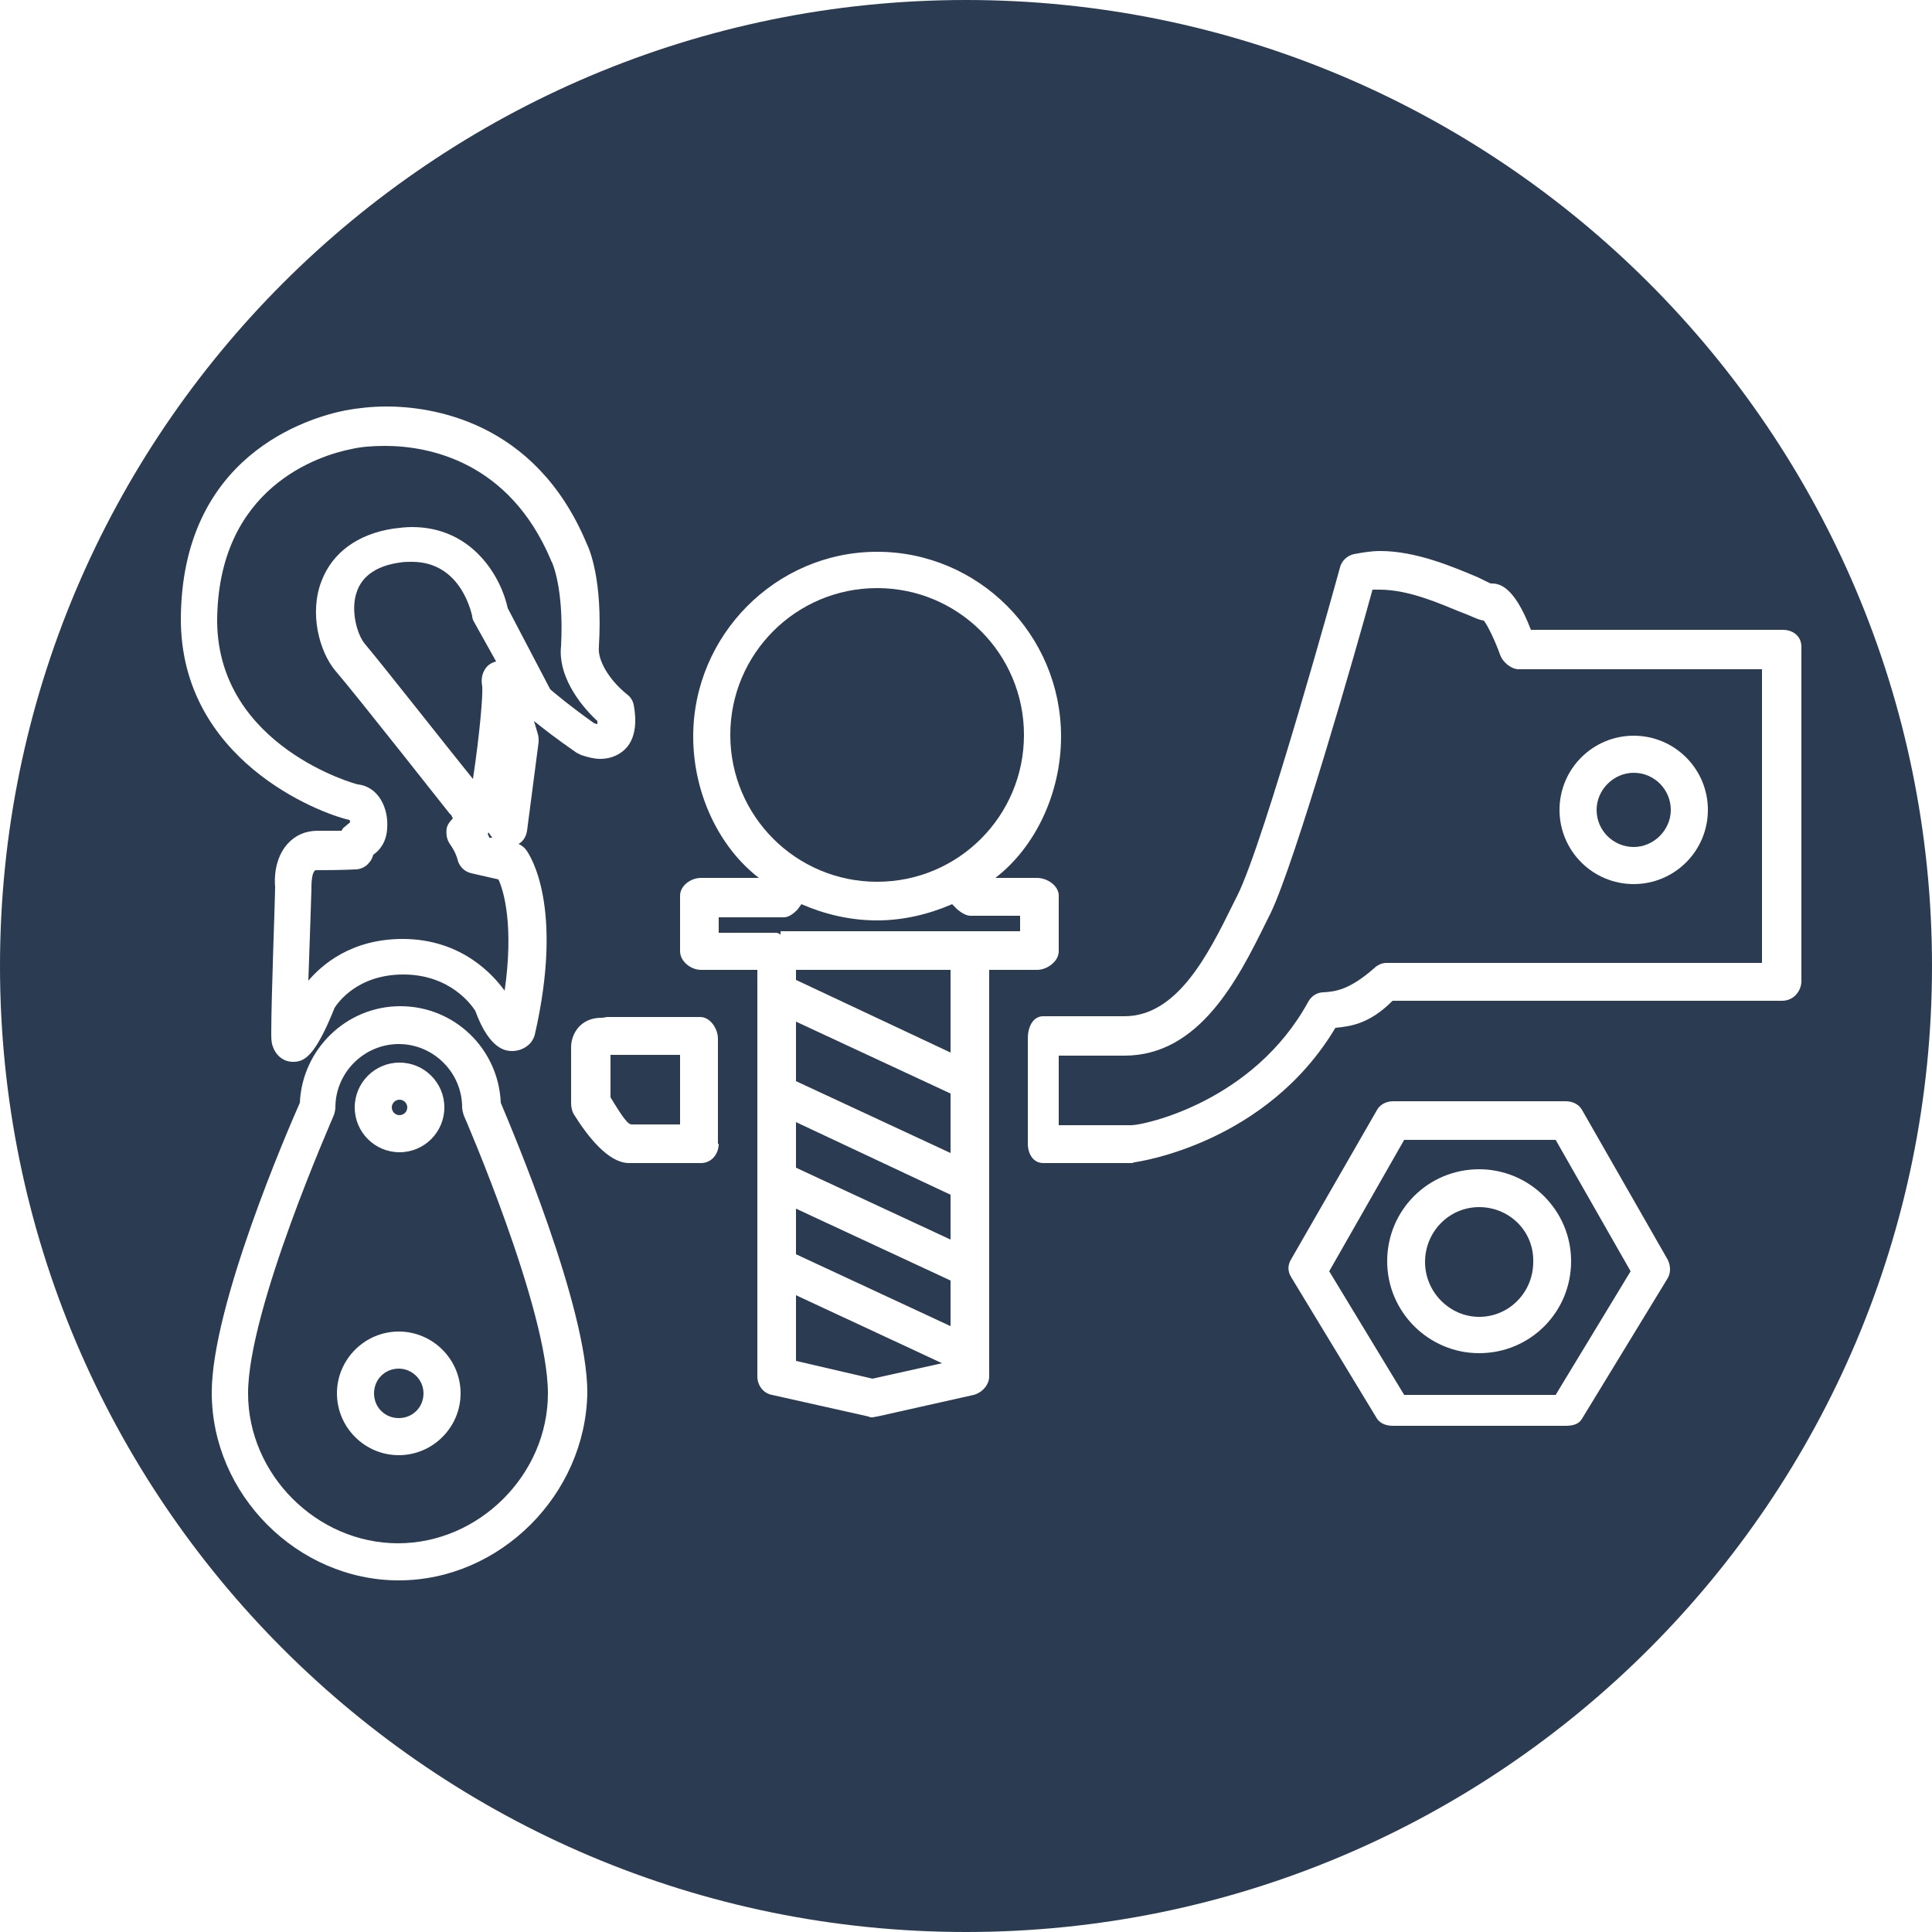
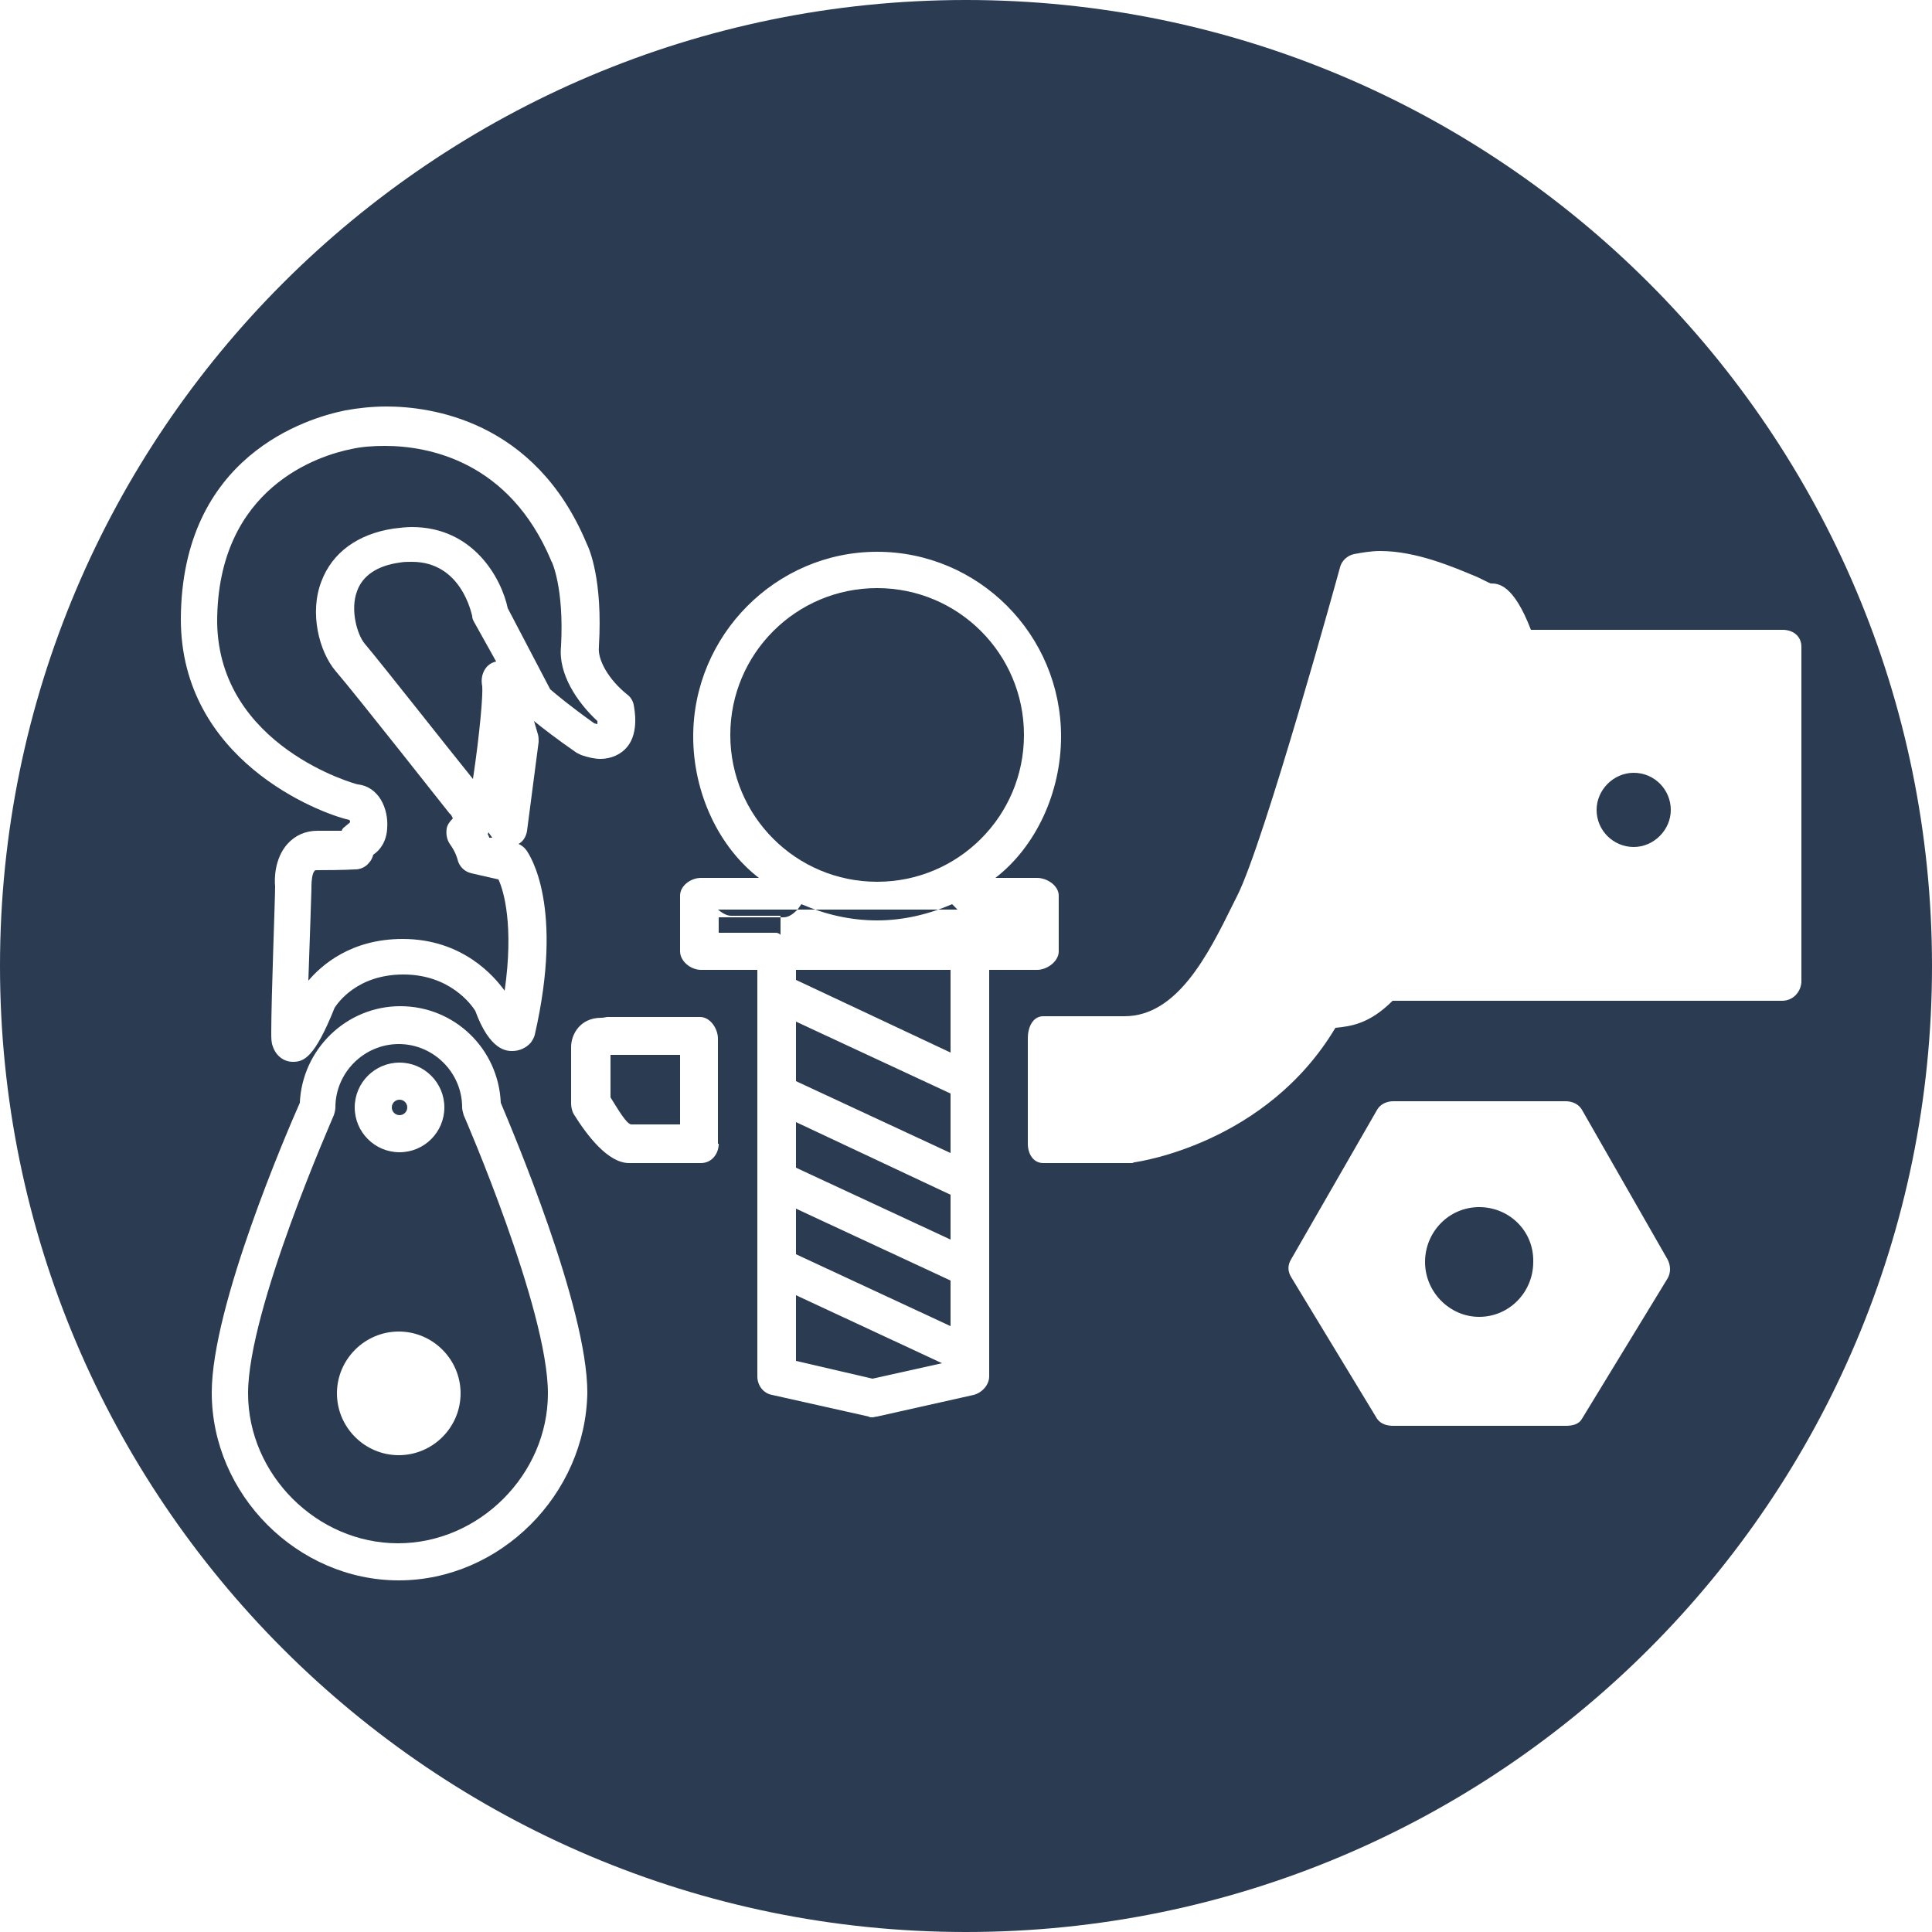
<svg xmlns="http://www.w3.org/2000/svg" viewBox="180 270.5 250 250">
  <g fill="#2A3B52">
    <path d="M303 412l-20-9.3v7.7l20 9.3zm-9.5-27.4c10.5 0 19-8.5 19-19s-8.5-19-19-19-19 8.5-19 19 8.5 19 19 19zM283 415.7v5.9l20 9.3v-5.8zm0 11.2v5.9l20 9.3v-5.9zm20-20.2V396h-20v1.3zm-44 5.8c1 1.6 2.1 3.5 2.7 3.5h6.3v-9h-9v5.5zm-15.3-33.6l-.5-.7c0 .1 0 .1-.1.2.1.2.2.4.2.5h.4zm-2.4-28c-.1-.2-.2-.4-.2-.7-.1-.3-1.4-7-7.8-7-.5 0-1.1 0-1.6.1-2.9.4-4.8 1.7-5.5 3.7-.9 2.4 0 5.6 1 6.8 2.2 2.6 11 13.8 14 17.5.9-6 1.3-10.9 1.2-12-.1-.5-.2-1.5.5-2.4.3-.4.8-.7 1.3-.8l-2.9-5.2zm-1.5 62.9c0-4.5-3.7-8.2-8.2-8.2-4.5 0-8.2 3.7-8.2 8.2 0 .3-.1.7-.2 1-.1.3-11.1 25.1-11.1 36 0 10.5 8.9 19.4 19.4 19.4 10.5 0 19.4-8.9 19.4-19.4 0-10.9-10.8-35.8-10.9-36-.1-.4-.2-.7-.2-1zm-8.1-5.8c3.2 0 5.8 2.6 5.8 5.8 0 3.2-2.6 5.8-5.8 5.8-3.2 0-5.8-2.6-5.8-5.8 0-3.2 2.6-5.8 5.8-5.8zm-.1 50.8c-4.4 0-8-3.6-8-8s3.6-8 8-8 8 3.6 8 8-3.6 8-8 8z" />
    <path d="M226.3 372c2.7.3 4 3.1 3.8 5.7-.1 1.7-.9 2.8-1.8 3.4-.1.4-.3.8-.6 1.1-.4.5-1.1.8-1.7.8-.1 0-1.5.1-5 .1-.3 0-.3.1-.3.1-.3.3-.4 1.3-.4 2v.3c0 .1-.2 6.3-.4 11.9 1.7-2 5.5-5.4 12.2-5.4 7.8 0 11.9 4.9 13.2 6.7 1.2-8.4-.1-12.9-.8-14.4l-3.5-.8c-.9-.2-1.6-.9-1.8-1.8 0 0-.2-.9-1-2-.4-.6-.5-1.3-.4-2 .1-.5.4-.9.8-1.3-.1-.2-.2-.5-.4-.6-.1-.1-12.2-15.5-14.8-18.5-2.1-2.5-3.4-7.5-1.8-11.6 1.4-3.7 4.7-6.1 9.3-6.8.8-.1 1.6-.2 2.4-.2 8 0 11.6 6.7 12.4 10.5l5.5 10.5c.7.6 2.6 2.2 5.7 4.4.1 0 .3.1.4.1v-.4c-2.6-2.4-5.1-6.1-4.7-9.7.4-7.6-1.2-10.9-1.2-10.9s-.1-.1-.1-.2c-5.4-12.8-15.8-14.8-21.5-14.8-1.5 0-3 .1-4.3.4-4.1.8-17.4 4.9-17.4 22.4.2 16.1 18 21 18.2 21z" />
    <circle cx="231.7" cy="413.8" r="1" />
-     <path d="M231.6 447.6c-1.8 0-3.2 1.4-3.2 3.2 0 1.8 1.4 3.2 3.2 3.2 1.8 0 3.2-1.4 3.2-3.2 0-1.8-1.5-3.2-3.2-3.2zM361.7 418l-9.7 17 9.7 16h19.6l9.7-16-9.7-17h-19.6zm9.7 27.6c-6.5 0-11.9-5.3-11.9-11.9s5.3-11.9 11.9-11.9c6.5 0 11.9 5.3 11.9 11.9s-5.3 11.9-11.9 11.9zm2.7-90.4c-.6-1.7-1.6-3.8-2.1-4.4-.8-.1-1.6-.6-3-1.1-2.7-1.1-6.7-2.9-10.5-2.9h-.9c-1.9 7-10 35.3-13.2 41.9l-.6 1.2c-3.6 7.3-8.6 17.2-18.3 17.2H317v9h9.4c1.6 0 15.8-3 22.9-16 .4-.7 1.1-1.2 2-1.2 1.5-.1 3.3-.3 6.5-3.1.4-.4 1-.7 1.6-.7H408v-38h-31.6c-1-.1-2-1-2.3-1.9zm17.3 10.5c5.3 0 9.6 4.3 9.6 9.6s-4.3 9.6-9.6 9.6-9.6-4.3-9.6-9.6 4.3-9.6 9.6-9.6z" />
    <path d="M391.4 380.1c2.6 0 4.8-2.2 4.8-4.8 0-2.6-2.1-4.8-4.8-4.8-2.6 0-4.8 2.2-4.8 4.8 0 2.7 2.2 4.8 4.8 4.8z" />
    <path d="M305 270.5c-69 0-125 56-125 125s56 125 125 125 125-56 125-125-56-125-125-125zm-80.3 53.1c1.6-.3 3.5-.5 5.3-.5 5.6 0 19.2 1.7 25.9 17.7.4.8 2.1 4.8 1.6 13.3v.1c-.2 1.7 1.3 4.3 3.7 6.2.4.3.7.8.8 1.3.1.6.7 3.5-.8 5.4-.8 1-2.1 1.6-3.5 1.6-.8 0-1.6-.2-2.5-.5l-.6-.3c-2.6-1.8-4.4-3.2-5.5-4.1.3 1 .5 1.7.5 1.7.1.3.1.7.1 1l-1.5 11.5c-.1.7-.5 1.4-1.1 1.7.4.2.7.4 1 .8.5.7 4.9 7.3 1.1 23.9-.1.4-.3.7-.5 1-.6.7-1.5 1.1-2.4 1.1-.7 0-2.9 0-4.8-5.2-.5-.8-3.3-4.7-9.3-4.7-6 0-8.5 3.7-8.9 4.3-2.6 6.5-4 7-5.4 7-1.2 0-2.2-.8-2.6-2-.2-.5-.2-1.1-.2-1.8 0-4.5.5-17.3.5-18.9-.1-.9-.1-3.6 1.6-5.5 1-1.1 2.3-1.7 3.9-1.7h3.1c.1-.2.2-.4.4-.5.2-.2.5-.4.7-.6 0-.1 0-.2-.1-.3-4-.9-21.8-7.8-21.8-26 .1-21.1 16.3-26 21.3-27zm6.9 151.4c-13.1 0-24.2-11.1-24.2-24.3 0-11.2 9.8-33.9 11.4-37.5.3-6.9 6-12.5 13-12.5s12.7 5.5 13 12.5c1.5 3.6 11.2 26.4 11.2 37.5-.2 13.2-11.3 24.3-24.4 24.3zm41.4-56.5c0 1.3-.9 2.5-2.3 2.5h-9.3c-2.7 0-5.4-3.5-7.2-6.4-.2-.4-.3-.9-.3-1.3V406c0-1.7 1.2-3.8 3.9-3.8.4 0 .6-.1.8-.1h12c1.3 0 2.3 1.5 2.3 2.8v13.6zm35 30.1c0 1.1-.9 2.1-2 2.4l-12.5 2.8c-.2 0-.4.1-.6.1s-.4 0-.5-.1l-12.5-2.8c-1.1-.2-1.9-1.2-1.9-2.4V396h-7.3c-1.3 0-2.7-1.1-2.7-2.4v-7.2c0-1.3 1.4-2.3 2.7-2.3h7.5c-5.2-4-8.5-11-8.5-18.3 0-13.1 10.7-23.9 23.8-23.9s23.8 10.7 23.8 23.9c0 7.3-3.3 14.3-8.5 18.3h5.4c1.3 0 2.8 1 2.8 2.3v7.2c0 1.3-1.5 2.4-2.8 2.4H308v52.6zm87.8-12.7l-11.1 18.2c-.4.7-1.2.9-2.1.9h-22.3c-.8 0-1.6-.2-2.1-.9l-11.1-18.3c-.5-.8-.5-1.6 0-2.4l11.1-19.3c.4-.7 1.2-1.1 2.1-1.1h22.3c.9 0 1.7.4 2.1 1.1l11.1 19.4c.4.8.4 1.7 0 2.4zm14.8-35.9h-50.4c-3 3-5.4 3.3-7.4 3.5-8.9 14.9-25.3 17.3-26 17.4-.1 0-.2.1-.3.1H315c-1.3 0-2-1.2-2-2.5v-13.7c0-1.3.6-2.8 2-2.8h10.5c6.8 0 10.8-7.9 14-14.4l.6-1.2c3.5-6.9 13.2-42.1 13.3-42.5.2-.8.9-1.5 1.8-1.7 1.1-.2 2.2-.4 3.4-.4 4.7 0 9.5 2.1 12.4 3.3.7.3 1.6.8 1.9.9.9 0 2.9 0 5.2 6h32.6c1.3 0 2.4.8 2.4 2.2v43.4c-.1 1.3-1.1 2.4-2.5 2.4z" />
-     <path d="M371.4 426.7c-3.9 0-7 3.2-7 7.1 0 3.9 3.2 7.1 7 7.1 3.9 0 7-3.2 7-7.1.1-4-3.1-7.1-7-7.1zm-67.5-38.5l-.7-.7c-3 1.3-6.3 2.1-9.7 2.1-3.5 0-6.8-.8-9.8-2.1l-.5.7c-.5.5-1.1 1-1.8 1H273v2h7.4c.3 0 .6.2.6.3v-.5h31v-2h-6.4c-.6 0-1.2-.4-1.7-.8zM283 438.1v8.5l9.9 2.3 9-2z" />
+     <path d="M371.4 426.7c-3.9 0-7 3.2-7 7.1 0 3.9 3.2 7.1 7 7.1 3.9 0 7-3.2 7-7.1.1-4-3.1-7.1-7-7.1zm-67.5-38.5l-.7-.7c-3 1.3-6.3 2.1-9.7 2.1-3.5 0-6.8-.8-9.8-2.1l-.5.7c-.5.5-1.1 1-1.8 1H273v2h7.4c.3 0 .6.2.6.3v-.5v-2h-6.4c-.6 0-1.2-.4-1.7-.8zM283 438.1v8.5l9.9 2.3 9-2z" />
  </g>
</svg>